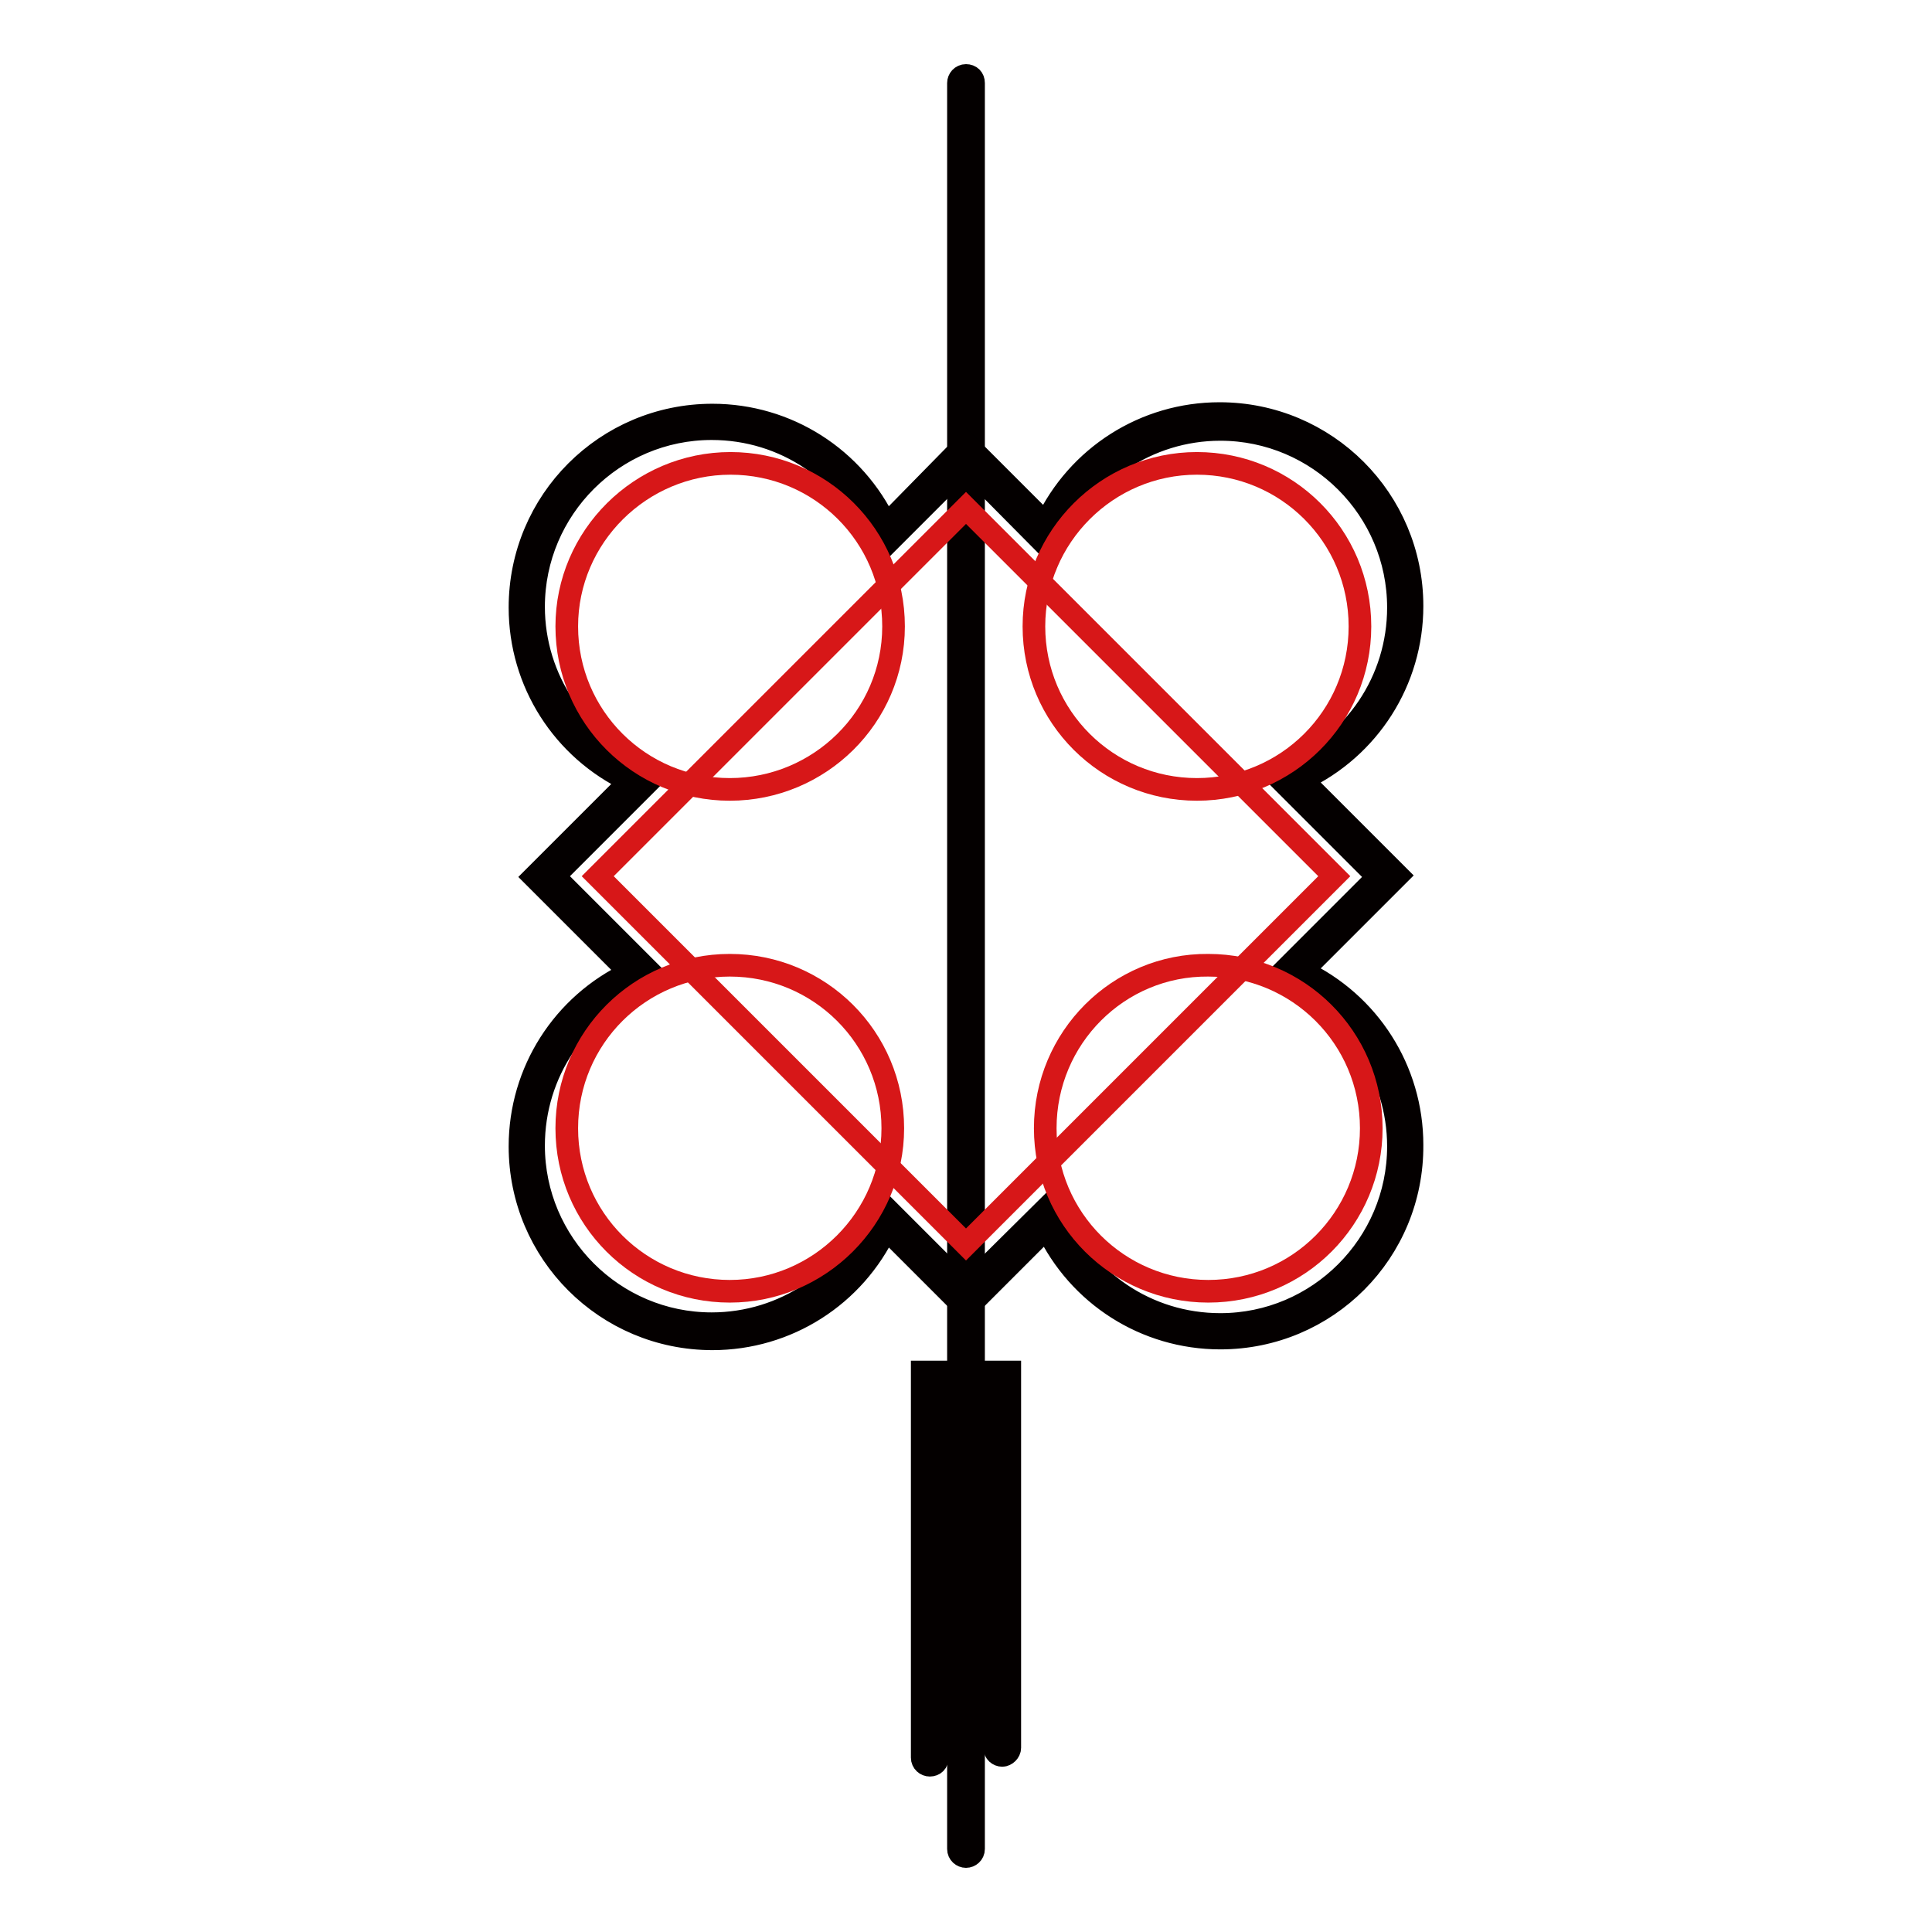
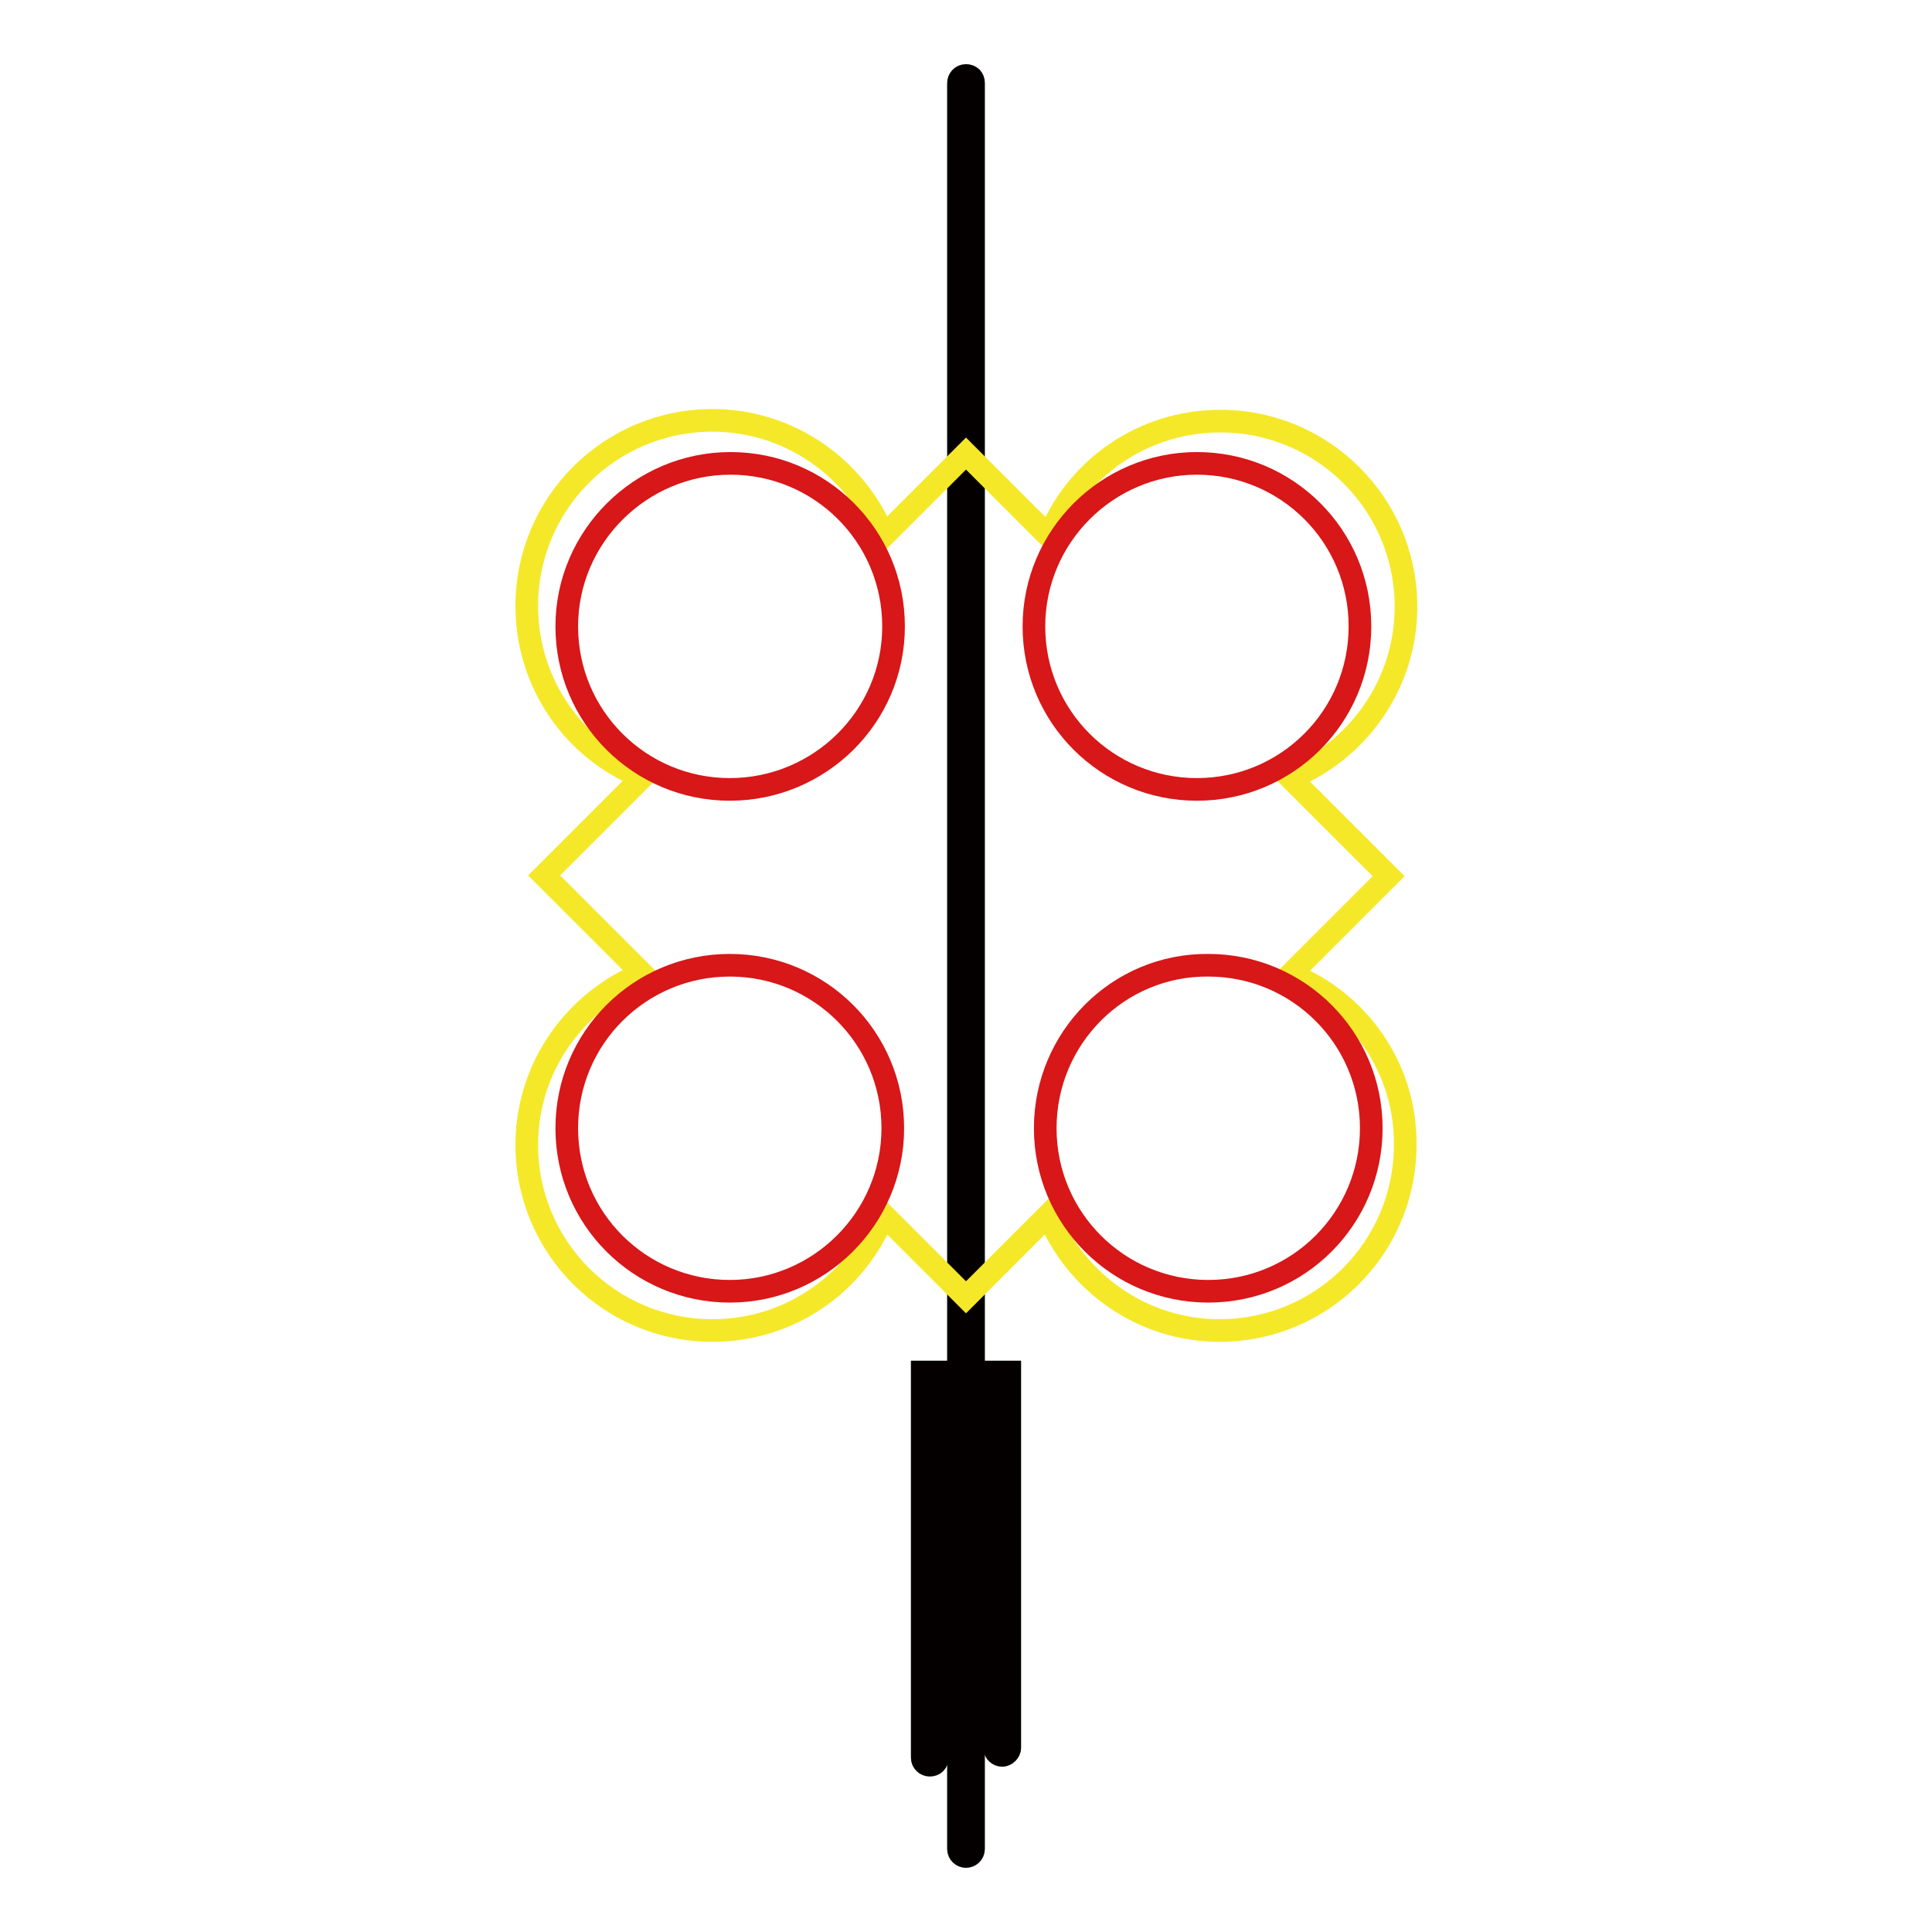
<svg xmlns="http://www.w3.org/2000/svg" version="1.1" x="0px" y="0px" viewBox="0 0 256 256" enable-background="new 0 0 256 256" xml:space="preserve">
  <g>
    <path stroke-width="3" fill-opacity="0" stroke="#040000" d="M128,246c-0.5,0-1-0.4-1-1V11c0-0.5,0.4-1,1-1s1,0.4,1,1v234C129,245.6,128.5,246,128,246z" />
    <path stroke-width="3" fill-opacity="0" stroke="#f5e829" d="M171,129.1l13-13l-13-13c9-3.7,15.3-12.5,15.3-22.7c0-13.6-11-24.6-24.6-24.6c-10.3,0-19.1,6.3-22.7,15.3 L128,60.1l-10.9,10.9c-3.7-9-12.5-15.3-22.7-15.3c-13.6,0-24.6,11-24.6,24.6c0,10.3,6.3,19.1,15.3,22.7l-13,13l13,13 c-9,3.7-15.3,12.5-15.3,22.7c0,13.6,11,24.6,24.6,24.6c10.3,0,19.1-6.3,22.7-15.3l10.9,10.9l10.9-10.9c3.7,9,12.5,15.3,22.7,15.3 c13.6,0,24.6-11,24.6-24.6C186.3,141.5,180,132.7,171,129.1z" />
-     <path stroke-width="3" fill-opacity="0" stroke="#040000" d="M161.7,177.3c-9.9,0-18.8-5.7-23-14.6L128,173.4l-10.6-10.6c-4.2,8.9-13.1,14.6-23,14.6 c-14.1,0-25.5-11.4-25.5-25.5c0-9.9,5.7-18.8,14.6-23l-12.7-12.7l12.7-12.7c-8.9-4.2-14.6-13.1-14.6-23c0-14.1,11.4-25.5,25.5-25.5 c9.9,0,18.8,5.7,23,14.6L128,58.8l10.6,10.6c4.2-8.9,13.1-14.6,23-14.6c14.1,0,25.5,11.4,25.5,25.5c0,9.9-5.7,18.8-14.6,23 l12.7,12.7l-12.7,12.7c8.9,4.2,14.6,13.1,14.6,23C187.2,165.9,175.8,177.3,161.7,177.3L161.7,177.3z M139.3,159.5l0.5,1.3 c3.7,8.9,12.2,14.7,21.9,14.7c13,0,23.6-10.6,23.6-23.6c0-9.6-5.8-18.2-14.7-21.9l-1.3-0.5l13.3-13.3l-13.3-13.3l1.3-0.5 c8.9-3.7,14.7-12.2,14.7-21.9c0-13-10.6-23.6-23.6-23.6c-9.6,0-18.2,5.8-21.9,14.7l-0.5,1.3L128,61.5l-11.3,11.3l-0.5-1.3 c-3.7-8.9-12.2-14.7-21.9-14.7c-13,0-23.6,10.6-23.6,23.6c0,9.6,5.8,18.2,14.7,21.9l1.3,0.5l-13.3,13.3l13.3,13.3l-1.3,0.5 c-8.9,3.7-14.7,12.2-14.7,21.9c0,13,10.6,23.6,23.6,23.6c9.6,0,18.2-5.8,21.9-14.7l0.5-1.3l11.3,11.3L139.3,159.5L139.3,159.5z" />
-     <path stroke-width="3" fill-opacity="0" stroke="#d71718" d="M79.2,116.1L128,67.3l48.8,48.8L128,164.9L79.2,116.1z" />
    <path stroke-width="3" fill-opacity="0" stroke="#d71718" d="M75.1,83c0,12,9.7,21.6,21.6,21.6S118.4,95,118.4,83c0-12-9.7-21.6-21.6-21.6S75.1,71.1,75.1,83z" />
    <path stroke-width="3" fill-opacity="0" stroke="#d71718" d="M137,83c0,12,9.7,21.6,21.6,21.6S180.2,95,180.2,83c0-12-9.7-21.6-21.6-21.6S137,71.1,137,83L137,83z" />
    <path stroke-width="3" fill-opacity="0" stroke="#d71718" d="M75.1,149.5c0,12,9.7,21.6,21.6,21.6s21.6-9.7,21.6-21.6c0-12-9.7-21.6-21.6-21.6S75.1,137.5,75.1,149.5z" />
    <path stroke-width="3" fill-opacity="0" stroke="#d71718" d="M138.5,149.5c0,12,9.7,21.6,21.6,21.6c12,0,21.6-9.7,21.6-21.6c0-12-9.7-21.6-21.6-21.6 C148.2,127.8,138.5,137.5,138.5,149.5L138.5,149.5z" />
    <path stroke-width="3" fill-opacity="0" stroke="#040000" d="M123.2,233.9L123.2,233.9c-0.5,0-1-0.4-1-1l0,0v-51.1h11.6v49.8c0,0.5-0.5,1-1,1s-1-0.4-1-1v-47.8h-7.6 v49.1l0,0C124.2,233.5,123.8,233.9,123.2,233.9L123.2,233.9z" />
  </g>
</svg>